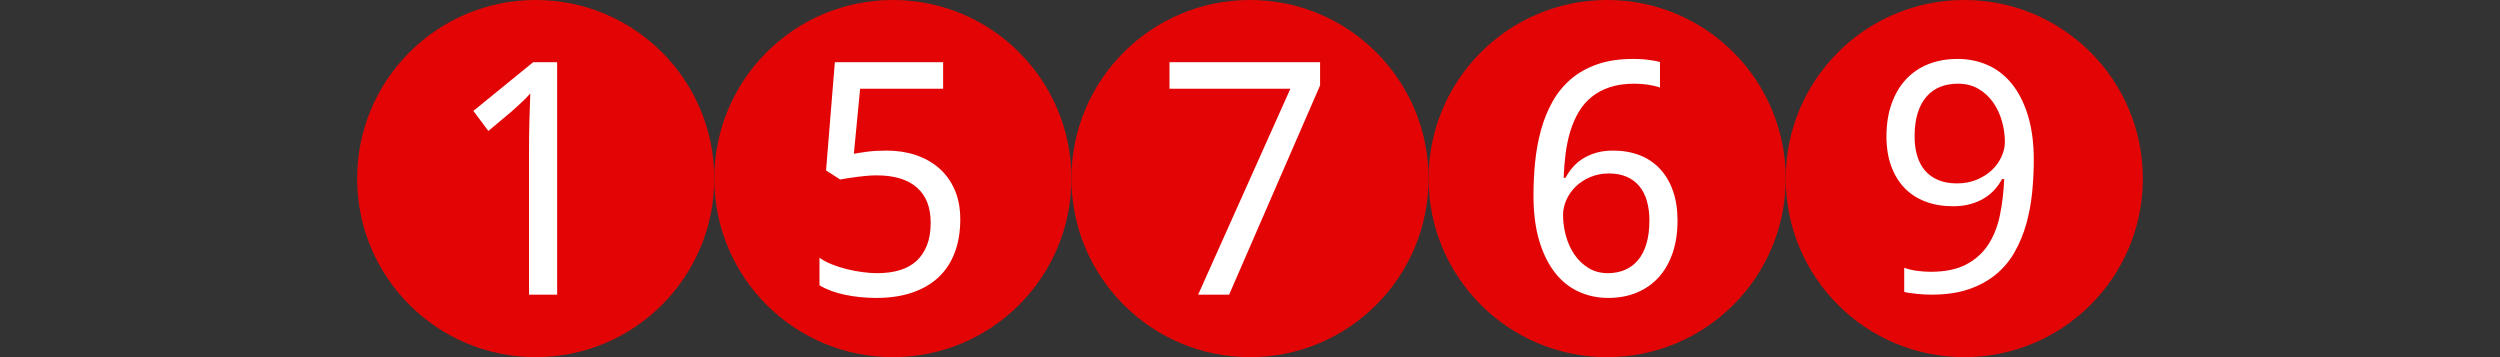
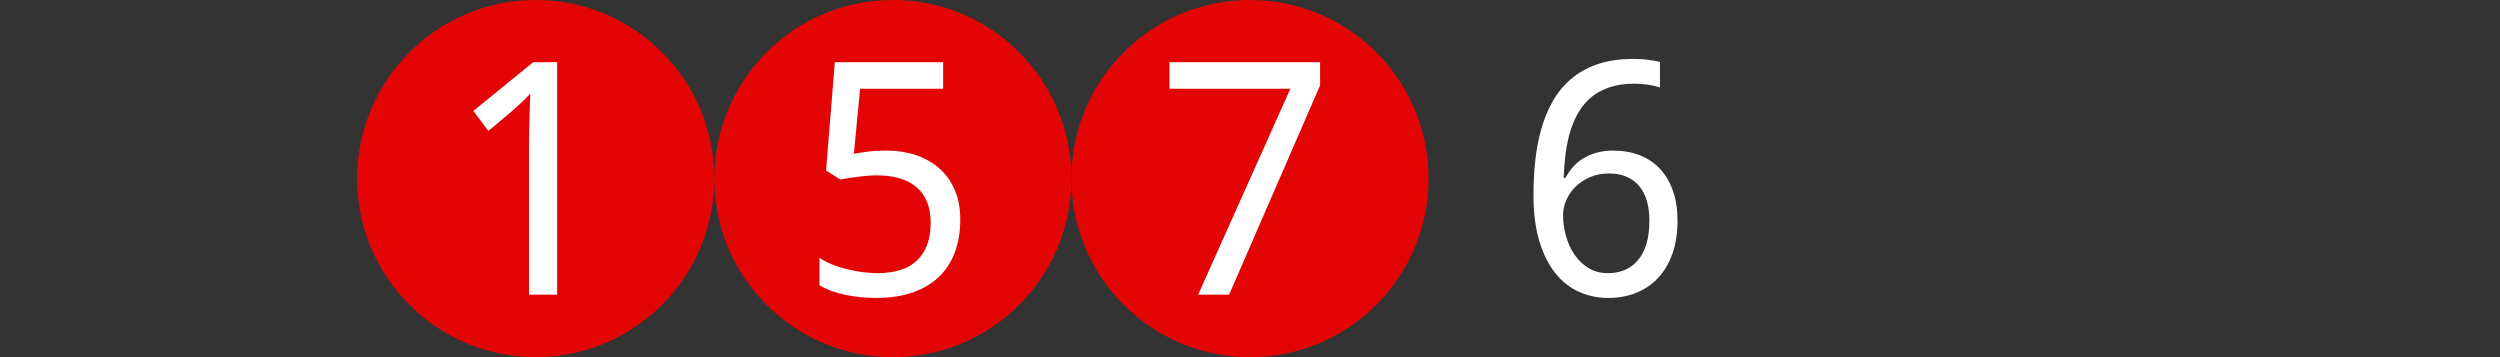
<svg xmlns="http://www.w3.org/2000/svg" version="1.1" baseProfile="full" width="112" height="16" viewBox="0 0 112 16" enableBackground="0 0 112 16">
  <rect x="0" y="0" width="112" height="16" fill="#333333" stroke="none" />
  <g />
  <g />
  <g>
    <ellipse fill="#e30505" cx="24" cy="8" rx="8" ry="8" />
    <path fill="#FFFFFF" d="M 24.96,13.2L 23.7,13.2L 23.7,6.763C 23.7,6.56 23.701,6.343 23.703,6.112C 23.706,5.881 23.71,5.65 23.717,5.419C 23.724,5.187 23.731,4.965 23.739,4.753C 23.747,4.541 23.753,4.353 23.757,4.191C 23.678,4.277 23.608,4.351 23.547,4.413C 23.485,4.474 23.424,4.534 23.361,4.591C 23.298,4.649 23.232,4.71 23.163,4.775C 23.093,4.84 23.009,4.915 22.912,5L 21.878,5.867L 21.207,4.968L 23.886,2.787L 24.96,2.787L 24.96,13.2 Z " />
  </g>
  <g>
    <ellipse fill="#e30505" cx="40" cy="8" rx="8" ry="8" />
    <path fill="#FFFFFF" d="M 39.722,6.747C 40.187,6.747 40.619,6.813 41.019,6.945C 41.42,7.077 41.769,7.273 42.067,7.532C 42.365,7.791 42.598,8.112 42.767,8.495C 42.936,8.879 43.02,9.322 43.02,9.827C 43.02,10.374 42.939,10.866 42.777,11.303C 42.615,11.739 42.375,12.109 42.055,12.412C 41.736,12.714 41.342,12.946 40.873,13.106C 40.404,13.267 39.865,13.347 39.257,13.347C 39.014,13.347 38.775,13.335 38.539,13.311C 38.303,13.287 38.076,13.253 37.859,13.207C 37.642,13.161 37.436,13.103 37.242,13.032C 37.047,12.96 36.871,12.877 36.713,12.781L 36.713,11.55C 36.871,11.66 37.056,11.758 37.268,11.843C 37.48,11.929 37.703,12 37.937,12.058C 38.171,12.115 38.406,12.159 38.642,12.191C 38.878,12.222 39.097,12.238 39.298,12.238C 39.674,12.238 40.01,12.193 40.307,12.105C 40.603,12.016 40.854,11.878 41.058,11.69C 41.263,11.502 41.42,11.266 41.53,10.983C 41.64,10.699 41.695,10.364 41.695,9.976C 41.695,9.288 41.489,8.763 41.076,8.4C 40.662,8.037 40.061,7.856 39.271,7.856C 39.144,7.856 39.007,7.862 38.858,7.874C 38.71,7.886 38.562,7.902 38.414,7.921C 38.266,7.94 38.125,7.96 37.991,7.982C 37.857,8.003 37.741,8.023 37.641,8.041L 37.007,7.638L 37.401,2.787L 42.252,2.787L 42.252,3.976L 38.533,3.976L 38.253,6.889C 38.403,6.861 38.601,6.831 38.847,6.797C 39.093,6.763 39.385,6.747 39.722,6.747 Z " />
  </g>
  <g>
    <ellipse fill="#e30505" cx="56" cy="8" rx="8" ry="8" />
    <path fill="#FFFFFF" d="M 53.677,13.2L 57.809,3.976L 52.393,3.976L 52.393,2.787L 59.14,2.787L 59.14,3.825L 55.065,13.2L 53.677,13.2 Z " />
  </g>
  <g>
-     <ellipse fill="#e30505" cx="72" cy="8" rx="8" ry="8" />
    <path fill="#FFFFFF" d="M 68.7,8.752C 68.7,8.254 68.724,7.758 68.773,7.263C 68.822,6.769 68.909,6.295 69.032,5.841C 69.156,5.388 69.325,4.966 69.539,4.578C 69.753,4.189 70.025,3.85 70.356,3.562C 70.686,3.274 71.083,3.049 71.544,2.885C 72.005,2.722 72.546,2.64 73.166,2.64C 73.254,2.64 73.351,2.642 73.459,2.647C 73.566,2.651 73.675,2.66 73.784,2.673C 73.893,2.686 73.998,2.701 74.098,2.718C 74.198,2.735 74.288,2.755 74.367,2.78L 74.367,3.921C 74.207,3.865 74.025,3.822 73.822,3.793C 73.619,3.764 73.419,3.749 73.221,3.749C 72.807,3.749 72.443,3.801 72.127,3.904C 71.812,4.007 71.539,4.152 71.309,4.338C 71.079,4.525 70.887,4.747 70.733,5.005C 70.578,5.263 70.453,5.549 70.356,5.862C 70.259,6.175 70.187,6.508 70.141,6.861C 70.096,7.214 70.066,7.582 70.052,7.964L 70.135,7.964C 70.228,7.791 70.34,7.629 70.473,7.479C 70.605,7.328 70.759,7.2 70.934,7.093C 71.11,6.986 71.308,6.901 71.527,6.839C 71.746,6.778 71.992,6.747 72.266,6.747C 72.706,6.747 73.104,6.816 73.46,6.955C 73.816,7.094 74.119,7.298 74.368,7.566C 74.618,7.834 74.811,8.162 74.948,8.55C 75.085,8.938 75.153,9.382 75.153,9.882C 75.153,10.418 75.081,10.9 74.936,11.328C 74.79,11.755 74.583,12.119 74.312,12.418C 74.042,12.718 73.715,12.947 73.331,13.107C 72.948,13.267 72.518,13.347 72.041,13.347C 71.575,13.347 71.138,13.254 70.729,13.069C 70.321,12.884 69.967,12.602 69.667,12.222C 69.368,11.841 69.132,11.364 68.959,10.789C 68.786,10.215 68.7,9.536 68.7,8.752 Z M 72.037,12.238C 72.312,12.238 72.563,12.19 72.789,12.094C 73.016,11.999 73.212,11.854 73.377,11.661C 73.542,11.468 73.669,11.223 73.759,10.927C 73.848,10.63 73.893,10.28 73.893,9.875C 73.893,9.549 73.855,9.257 73.779,8.998C 73.704,8.739 73.59,8.519 73.439,8.337C 73.288,8.155 73.099,8.015 72.872,7.918C 72.645,7.82 72.38,7.771 72.078,7.771C 71.772,7.771 71.492,7.826 71.238,7.935C 70.984,8.044 70.767,8.186 70.588,8.361C 70.41,8.536 70.271,8.735 70.172,8.959C 70.074,9.183 70.025,9.407 70.025,9.63C 70.025,9.943 70.067,10.254 70.152,10.563C 70.237,10.873 70.363,11.151 70.53,11.399C 70.697,11.646 70.907,11.848 71.159,12.004C 71.411,12.16 71.704,12.238 72.037,12.238 Z " />
  </g>
  <g>
-     <ellipse fill="#e30505" cx="88" cy="8" rx="8" ry="8" />
-     <path fill="#FFFFFF" d="M 91.113,7.171C 91.113,7.663 91.088,8.153 91.038,8.643C 90.987,9.133 90.899,9.6 90.773,10.046C 90.647,10.491 90.474,10.907 90.255,11.293C 90.036,11.68 89.757,12.013 89.417,12.294C 89.078,12.574 88.673,12.795 88.201,12.957C 87.729,13.119 87.175,13.2 86.539,13.2C 86.449,13.2 86.349,13.198 86.239,13.193C 86.129,13.188 86.019,13.181 85.91,13.169C 85.801,13.158 85.694,13.145 85.588,13.131C 85.483,13.117 85.389,13.099 85.309,13.076L 85.309,11.997C 85.475,12.058 85.664,12.103 85.875,12.132C 86.085,12.161 86.293,12.176 86.498,12.176C 87.144,12.176 87.675,12.066 88.091,11.846C 88.506,11.626 88.836,11.327 89.079,10.951C 89.323,10.574 89.496,10.134 89.599,9.63C 89.701,9.125 89.764,8.589 89.789,8.021L 89.695,8.021C 89.6,8.193 89.486,8.354 89.352,8.502C 89.218,8.65 89.061,8.779 88.879,8.888C 88.697,8.997 88.492,9.083 88.262,9.146C 88.033,9.209 87.777,9.24 87.495,9.24C 87.041,9.24 86.63,9.17 86.262,9.031C 85.894,8.892 85.581,8.689 85.323,8.422C 85.066,8.155 84.867,7.827 84.725,7.439C 84.584,7.051 84.513,6.608 84.513,6.11C 84.513,5.573 84.589,5.09 84.739,4.66C 84.89,4.23 85.102,3.866 85.376,3.567C 85.65,3.268 85.984,3.039 86.378,2.879C 86.771,2.72 87.211,2.64 87.699,2.64C 88.182,2.64 88.63,2.731 89.045,2.914C 89.46,3.096 89.82,3.375 90.126,3.75C 90.431,4.125 90.672,4.597 90.849,5.167C 91.025,5.736 91.113,6.404 91.113,7.171 Z M 87.712,3.749C 87.425,3.749 87.163,3.796 86.926,3.889C 86.69,3.982 86.485,4.127 86.312,4.322C 86.14,4.518 86.007,4.764 85.914,5.06C 85.82,5.356 85.774,5.707 85.774,6.112C 85.774,6.437 85.813,6.729 85.892,6.988C 85.97,7.247 86.089,7.468 86.247,7.65C 86.405,7.831 86.603,7.971 86.84,8.069C 87.078,8.167 87.355,8.216 87.671,8.216C 87.997,8.216 88.291,8.161 88.555,8.052C 88.818,7.943 89.043,7.8 89.23,7.626C 89.416,7.451 89.561,7.251 89.664,7.027C 89.767,6.804 89.819,6.58 89.819,6.357C 89.819,6.044 89.774,5.733 89.686,5.423C 89.597,5.114 89.465,4.834 89.29,4.584C 89.115,4.335 88.896,4.133 88.633,3.979C 88.369,3.826 88.062,3.749 87.712,3.749 Z " />
-   </g>
+     </g>
</svg>